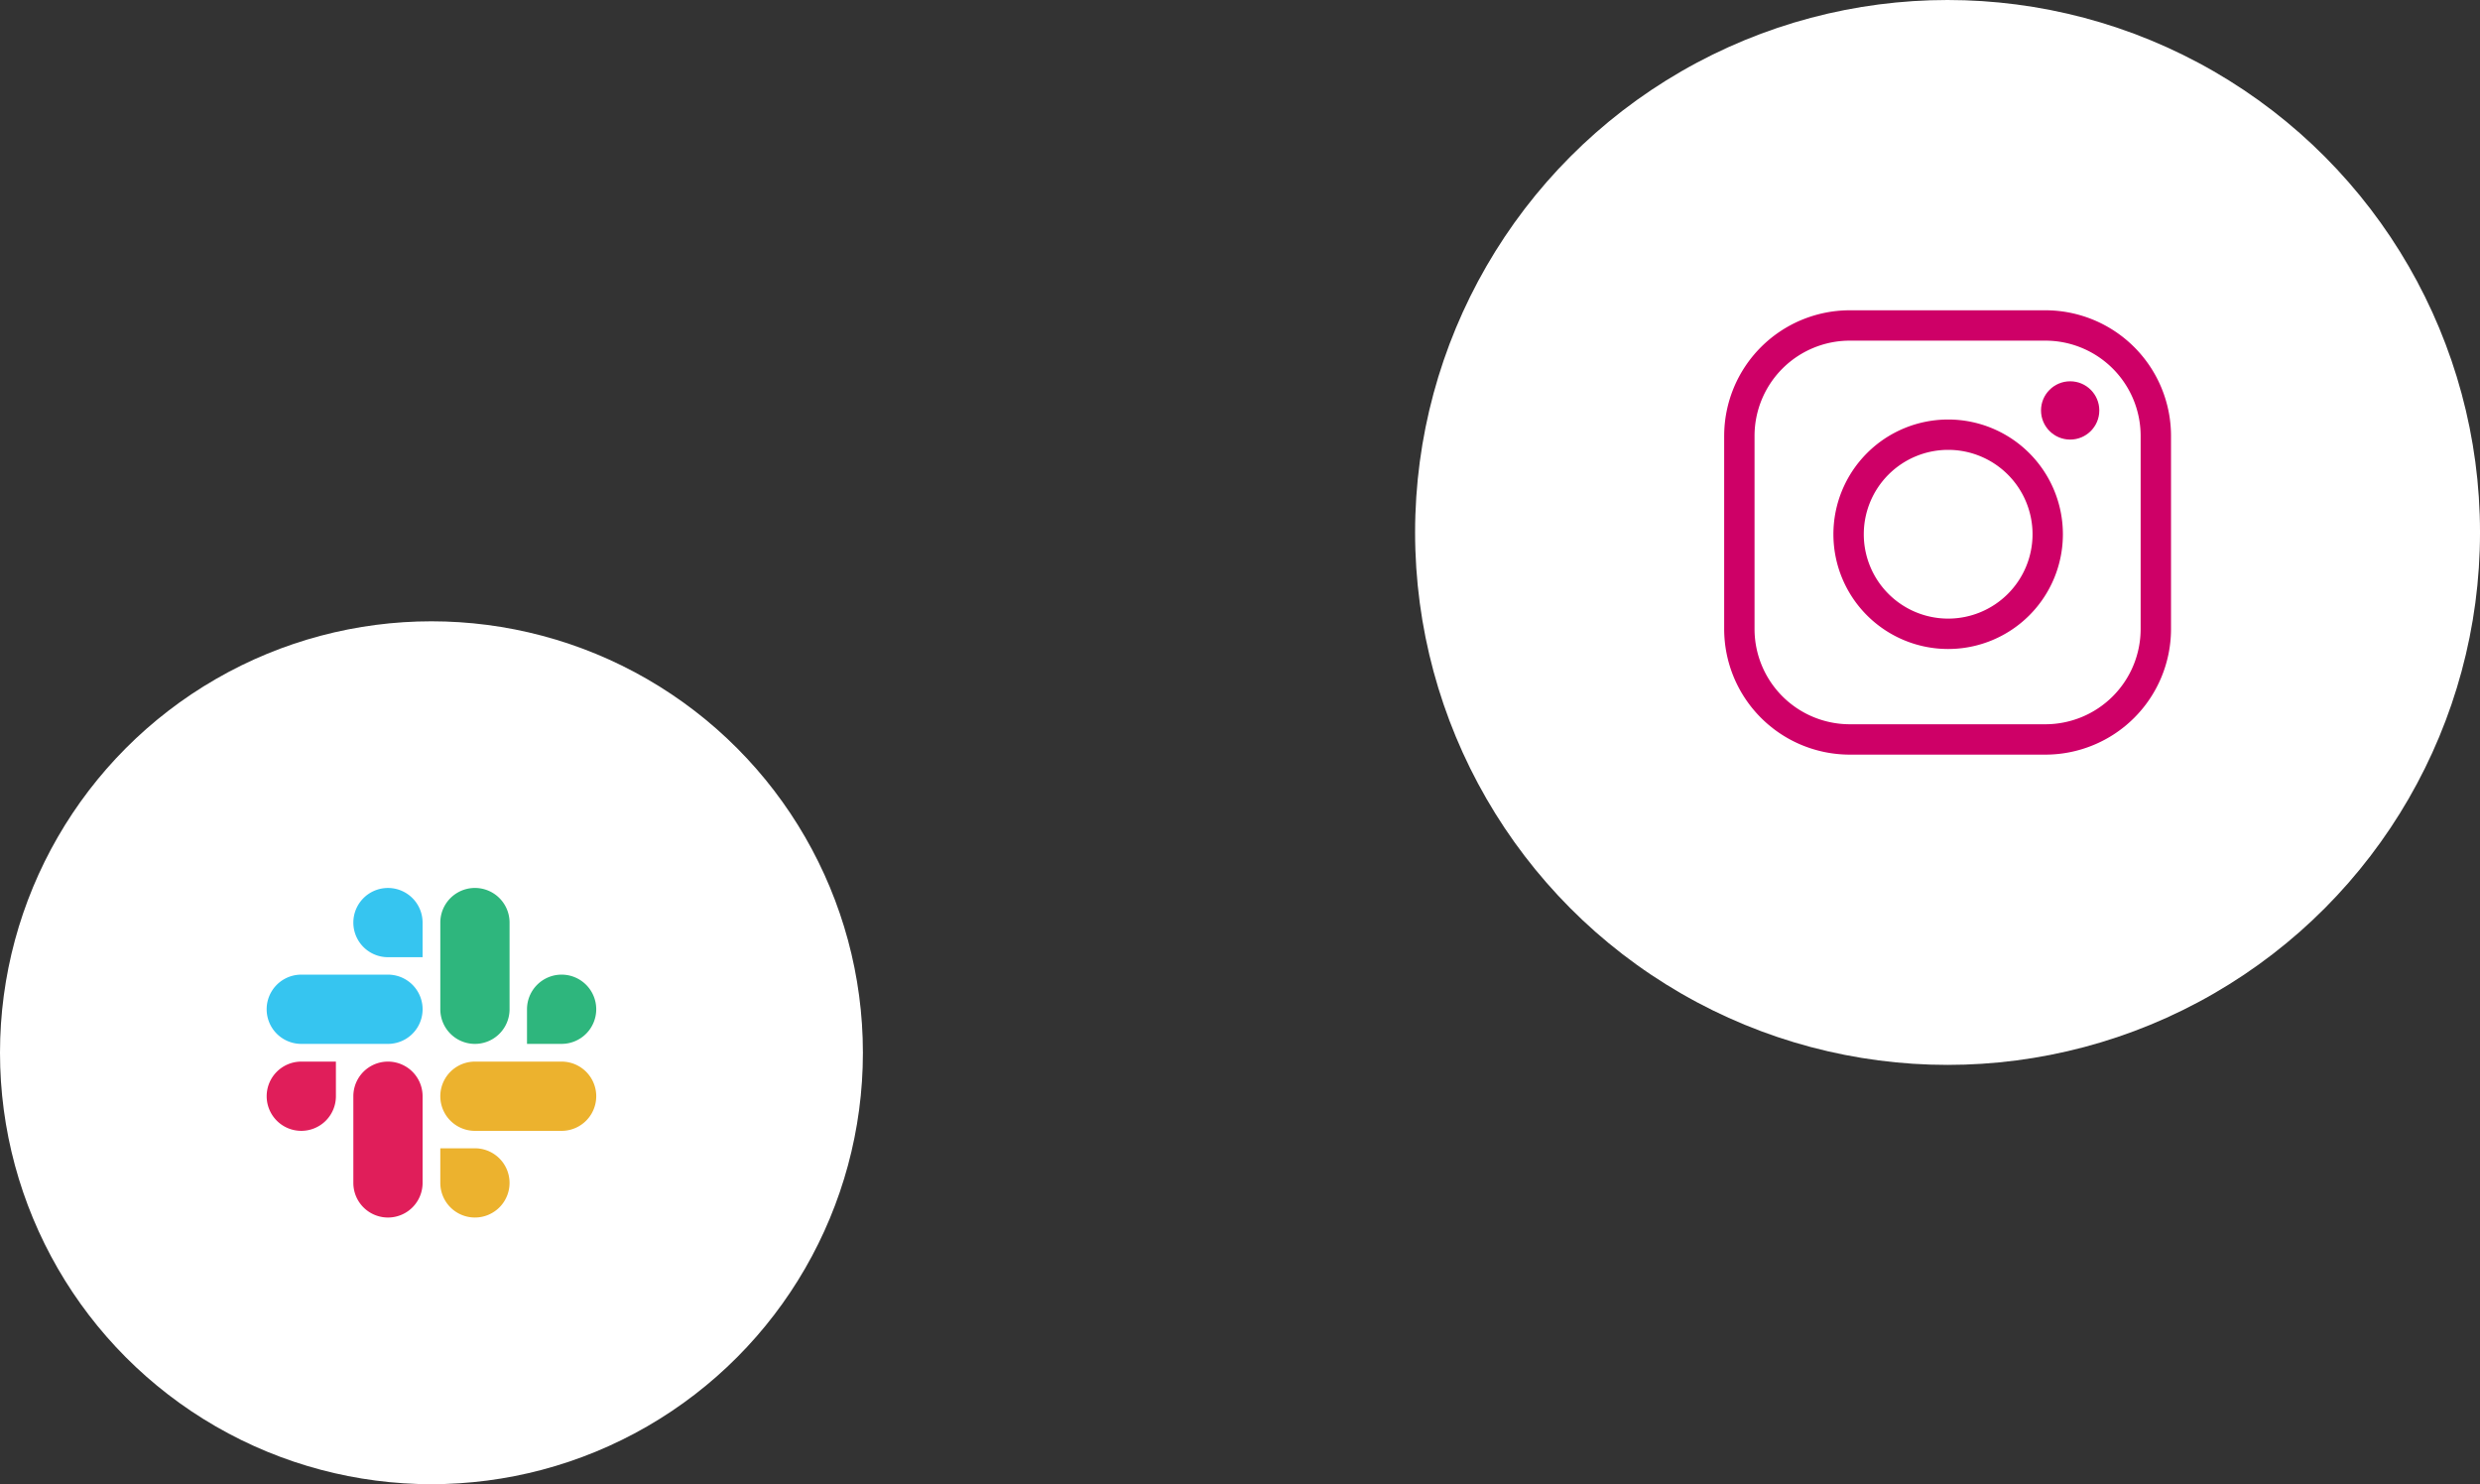
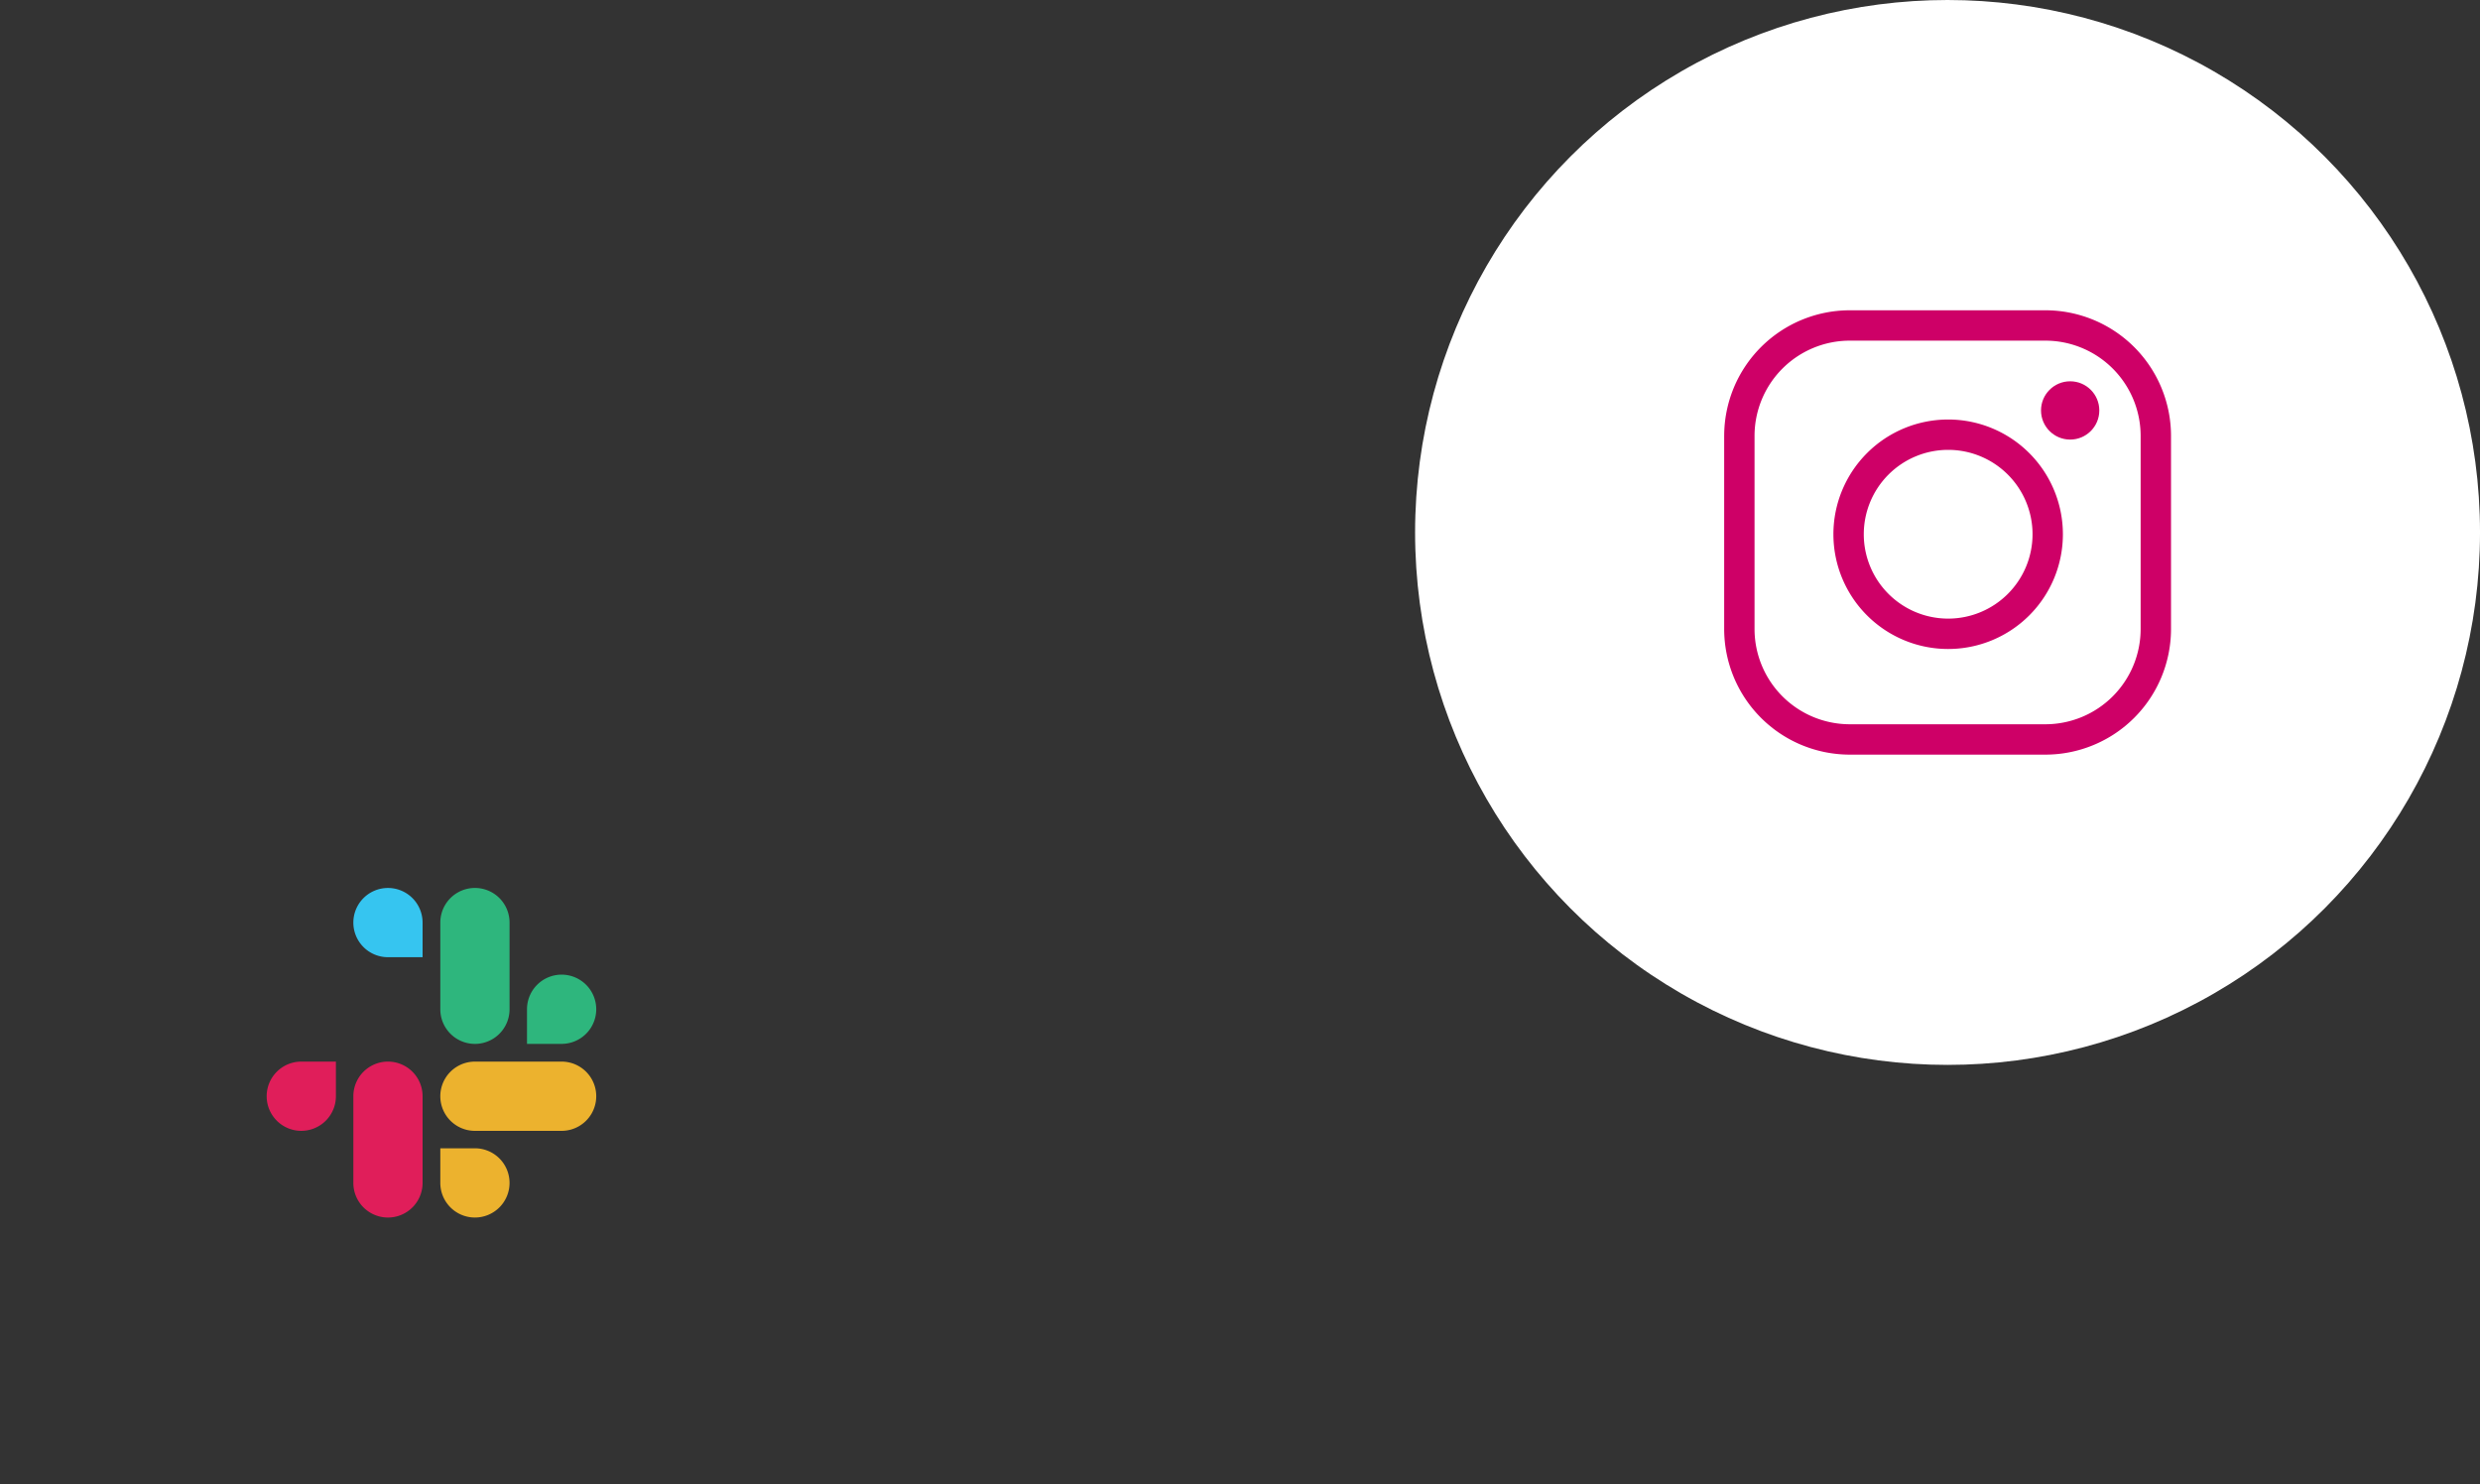
<svg xmlns="http://www.w3.org/2000/svg" width="195.369" height="116.924" viewBox="0 0 195.369 116.924">
  <rect x="0" y="0" width="195.369" height="116.924" fill="#333333" stroke="none" />
  <g id="Grupo_15333" data-name="Grupo 15333" transform="translate(-355.4 -434.054)">
    <g id="Grupo_6839" data-name="Grupo 6839" transform="translate(466.878 434.054)">
      <circle id="Elipse_201" data-name="Elipse 201" cx="41.946" cy="41.946" r="41.946" transform="translate(0)" fill="#fff" />
      <g id="Grupo_6820" data-name="Grupo 6820" transform="translate(24.35 24.445)">
        <path id="Caminho_14140" data-name="Caminho 14140" d="M2.413,9.921V25.126a7.508,7.508,0,0,0,7.508,7.508h15.4a7.508,7.508,0,0,0,7.508-7.508V9.921a7.508,7.508,0,0,0-7.508-7.508H9.921A7.508,7.508,0,0,0,2.413,9.921Zm-2.391,0a9.9,9.9,0,0,1,9.9-9.9h15.4a9.9,9.9,0,0,1,9.9,9.9V25.126a9.9,9.9,0,0,1-9.9,9.9H9.921a9.9,9.9,0,0,1-9.9-9.9V9.921Z" transform="translate(-0.022 -0.022)" fill="#ce0067" />
        <path id="Caminho_14141" data-name="Caminho 14141" d="M12.963,22A9.039,9.039,0,1,1,22,12.961,9.039,9.039,0,0,1,12.963,22Zm0-2.393a6.647,6.647,0,1,0-6.648-6.647,6.646,6.646,0,0,0,6.648,6.647Z" transform="translate(4.682 4.682)" fill="#ce0067" />
        <circle id="Elipse_194" data-name="Elipse 194" cx="2.296" cy="2.296" r="2.296" transform="translate(24.959 5.593)" fill="#ce0067" />
      </g>
    </g>
    <g id="Grupo_6851" data-name="Grupo 6851" transform="translate(355.4 483)">
-       <circle id="Elipse_208" data-name="Elipse 208" cx="33.989" cy="33.989" r="33.989" transform="translate(0 0)" fill="#fff" />
      <g id="Slack_Mark" transform="translate(21.007 21.007)">
        <g id="Grupo_6834" data-name="Grupo 6834" transform="translate(0 13.68)">
          <path id="Caminho_14153" data-name="Caminho 14153" d="M79.055,141.027a2.727,2.727,0,1,1-2.727-2.727h2.727Z" transform="translate(-73.6 -138.3)" fill="#e01e5a" />
          <path id="Caminho_14154" data-name="Caminho 14154" d="M105.9,141.027a2.727,2.727,0,0,1,5.455,0v6.829a2.727,2.727,0,0,1-5.455,0Z" transform="translate(-99.071 -138.3)" fill="#e01e5a" />
        </g>
        <g id="Grupo_6835" data-name="Grupo 6835" transform="translate(0 0)">
          <path id="Caminho_14155" data-name="Caminho 14155" d="M108.627,79.055a2.727,2.727,0,1,1,2.727-2.727v2.727Z" transform="translate(-99.071 -73.6)" fill="#36c5f0" />
-           <path id="Caminho_14156" data-name="Caminho 14156" d="M83.157,105.9a2.727,2.727,0,0,1,0,5.455H76.327a2.727,2.727,0,0,1,0-5.455Z" transform="translate(-73.6 -99.071)" fill="#36c5f0" />
        </g>
        <g id="Grupo_6836" data-name="Grupo 6836" transform="translate(13.68 0)">
          <path id="Caminho_14157" data-name="Caminho 14157" d="M170.6,108.627a2.727,2.727,0,1,1,2.727,2.727H170.6Z" transform="translate(-163.771 -99.071)" fill="#2eb67d" />
          <path id="Caminho_14158" data-name="Caminho 14158" d="M143.755,83.157a2.727,2.727,0,1,1-5.455,0V76.327a2.727,2.727,0,1,1,5.455,0Z" transform="translate(-138.3 -73.6)" fill="#2eb67d" />
        </g>
        <g id="Grupo_6837" data-name="Grupo 6837" transform="translate(13.68 13.68)">
          <path id="Caminho_14159" data-name="Caminho 14159" d="M141.027,170.6a2.727,2.727,0,1,1-2.727,2.727V170.6Z" transform="translate(-138.3 -163.771)" fill="#ecb22e" />
          <path id="Caminho_14160" data-name="Caminho 14160" d="M141.027,143.755a2.727,2.727,0,1,1,0-5.455h6.829a2.727,2.727,0,1,1,0,5.455Z" transform="translate(-138.3 -138.3)" fill="#ecb22e" />
        </g>
      </g>
    </g>
  </g>
</svg>